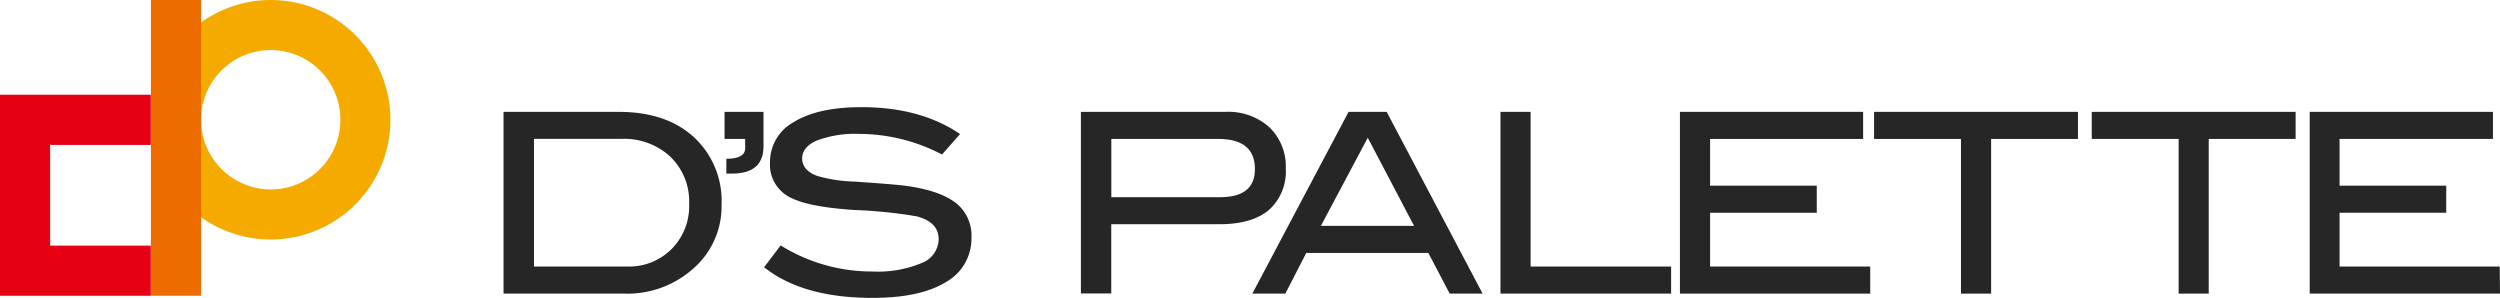
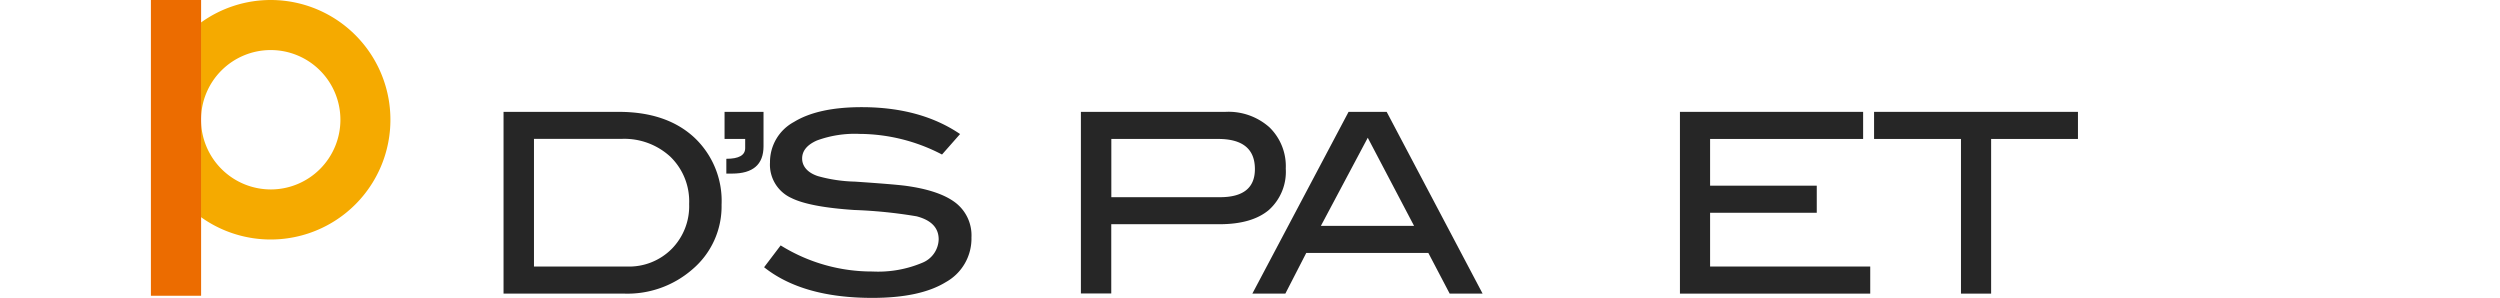
<svg xmlns="http://www.w3.org/2000/svg" viewBox="0 0 351.56 41.89">
  <defs>
    <style>.cls-1{fill:none;}.cls-2{fill:#f5aa00;}.cls-3{fill:#e50013;}.cls-4{fill:#ec6c00;}.cls-5{fill:#262626;}</style>
  </defs>
  <g id="レイヤー_2" data-name="レイヤー 2">
    <g id="レイヤー_1-2" data-name="レイヤー 1">
      <rect class="cls-1" x="7.05" y="20.38" width="14.16" height="14.16" />
-       <circle class="cls-1" cx="38.07" cy="16.85" r="9.79" />
      <path class="cls-2" d="M38.07,0a16.78,16.78,0,0,0-9.8,3.16V16.85a9.8,9.8,0,1,1,9.8,9.79,9.82,9.82,0,0,1-9.8-9.79V30.54A16.84,16.84,0,1,0,38.07,0Z" />
-       <polygon class="cls-3" points="7.05 34.54 7.05 20.38 21.21 20.38 21.21 13.32 0 13.32 0 41.59 21.21 41.59 21.21 34.54 7.05 34.54" />
      <rect class="cls-4" x="28.27" y="30.54" height="11.06" />
      <rect class="cls-4" x="21.22" width="7.06" height="41.59" />
      <path class="cls-5" d="M87,15.73q6.68,0,10.57,3.55a12.21,12.21,0,0,1,3.9,9.51,11.6,11.6,0,0,1-4.13,9.11,13.88,13.88,0,0,1-9.53,3.39h-17V15.73Zm1.16,21.75A8.45,8.45,0,0,0,94.46,35a8.55,8.55,0,0,0,2.45-6.32,8.74,8.74,0,0,0-2.63-6.63,9.55,9.55,0,0,0-6.9-2.52H75.09V37.48Z" />
      <path class="cls-5" d="M107.37,20.56c0,2.57-1.48,3.85-4.42,3.85h-.81V22.33c1.77,0,2.65-.5,2.65-1.5V19.54h-2.9V15.73h5.48Z" />
      <path class="cls-5" d="M132.47,21.73a25.27,25.27,0,0,0-11.58-2.9,15.45,15.45,0,0,0-6,.92c-1.39.61-2.09,1.46-2.09,2.54s.75,2,2.23,2.48a21,21,0,0,0,5.19.77q5.3.36,7,.57,4.8.63,7.1,2.36a5.79,5.79,0,0,1,2.29,4.91,7,7,0,0,1-3.6,6.29q-3.6,2.22-10.34,2.22-9.8,0-15.22-4.31l2.33-3.07a24.3,24.3,0,0,0,12.92,3.67,16,16,0,0,0,7-1.23A3.66,3.66,0,0,0,132,33.66q0-2.43-3.1-3.24a66.8,66.8,0,0,0-8.76-.89q-6.33-.42-8.86-1.69a5.14,5.14,0,0,1-3-5,6.4,6.4,0,0,1,3.37-5.69c2.25-1.38,5.42-2.08,9.52-2.08q8.27,0,13.84,3.78Z" />
      <path class="cls-5" d="M172.3,15.73a8.66,8.66,0,0,1,6.21,2.17,7.62,7.62,0,0,1,2.3,5.81,7.21,7.21,0,0,1-2.38,5.82c-1.59,1.34-3.91,2-6.94,2H156.27v9.74H152V15.73Zm-.74,12q4.91,0,4.91-3.95,0-4.25-5.19-4.24h-15v8.19Z" />
      <path class="cls-5" d="M208.49,41.29h-4.63l-3-5.72H183.69l-2.94,5.72h-4.64l13.53-25.56H195Zm-9.64-9.53-6.51-12.39-6.59,12.39Z" />
-       <path class="cls-5" d="M235,41.29H211V15.73h4.24V37.48H235Z" />
      <path class="cls-5" d="M263,41.29H236.24V15.73H262v3.81H240.48v6.57h15v3.81h-15v7.56H263Z" />
      <path class="cls-5" d="M292.21,19.54H280V41.29h-4.24V19.54H263.54V15.73h28.67Z" />
-       <path class="cls-5" d="M322.82,19.54H310.6V41.29h-4.23V19.54H294.15V15.73h28.67Z" />
-       <path class="cls-5" d="M351.56,41.29H324.8V15.73h25.77v3.81H329v6.57h15v3.81H329v7.56h22.52Z" />
    </g>
  </g>
</svg>